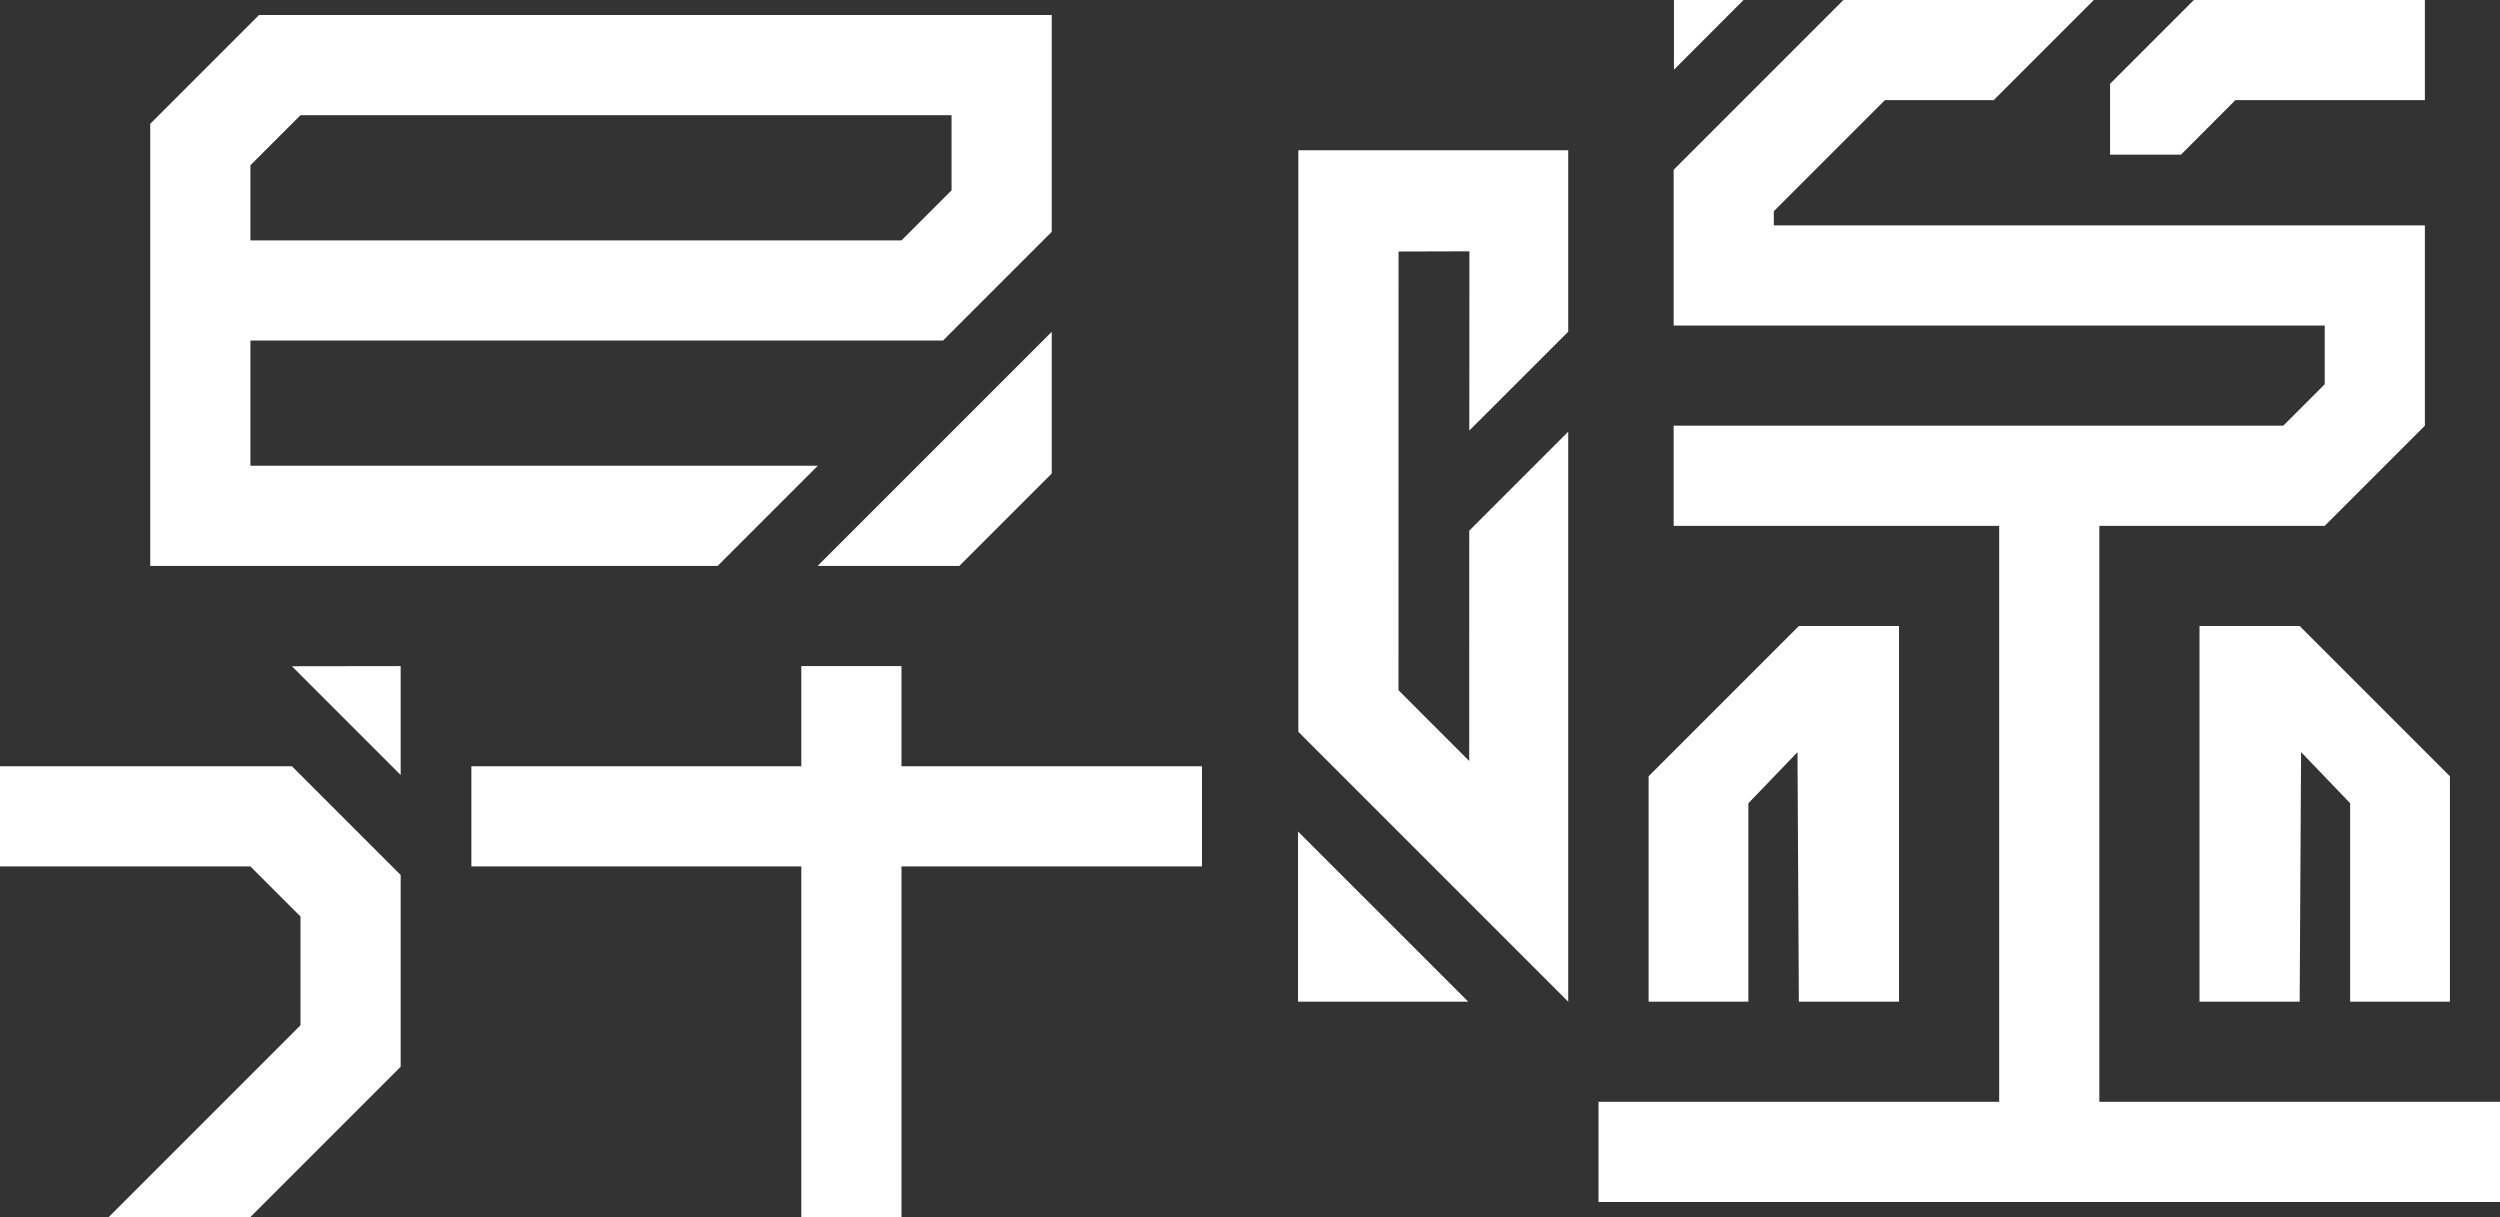
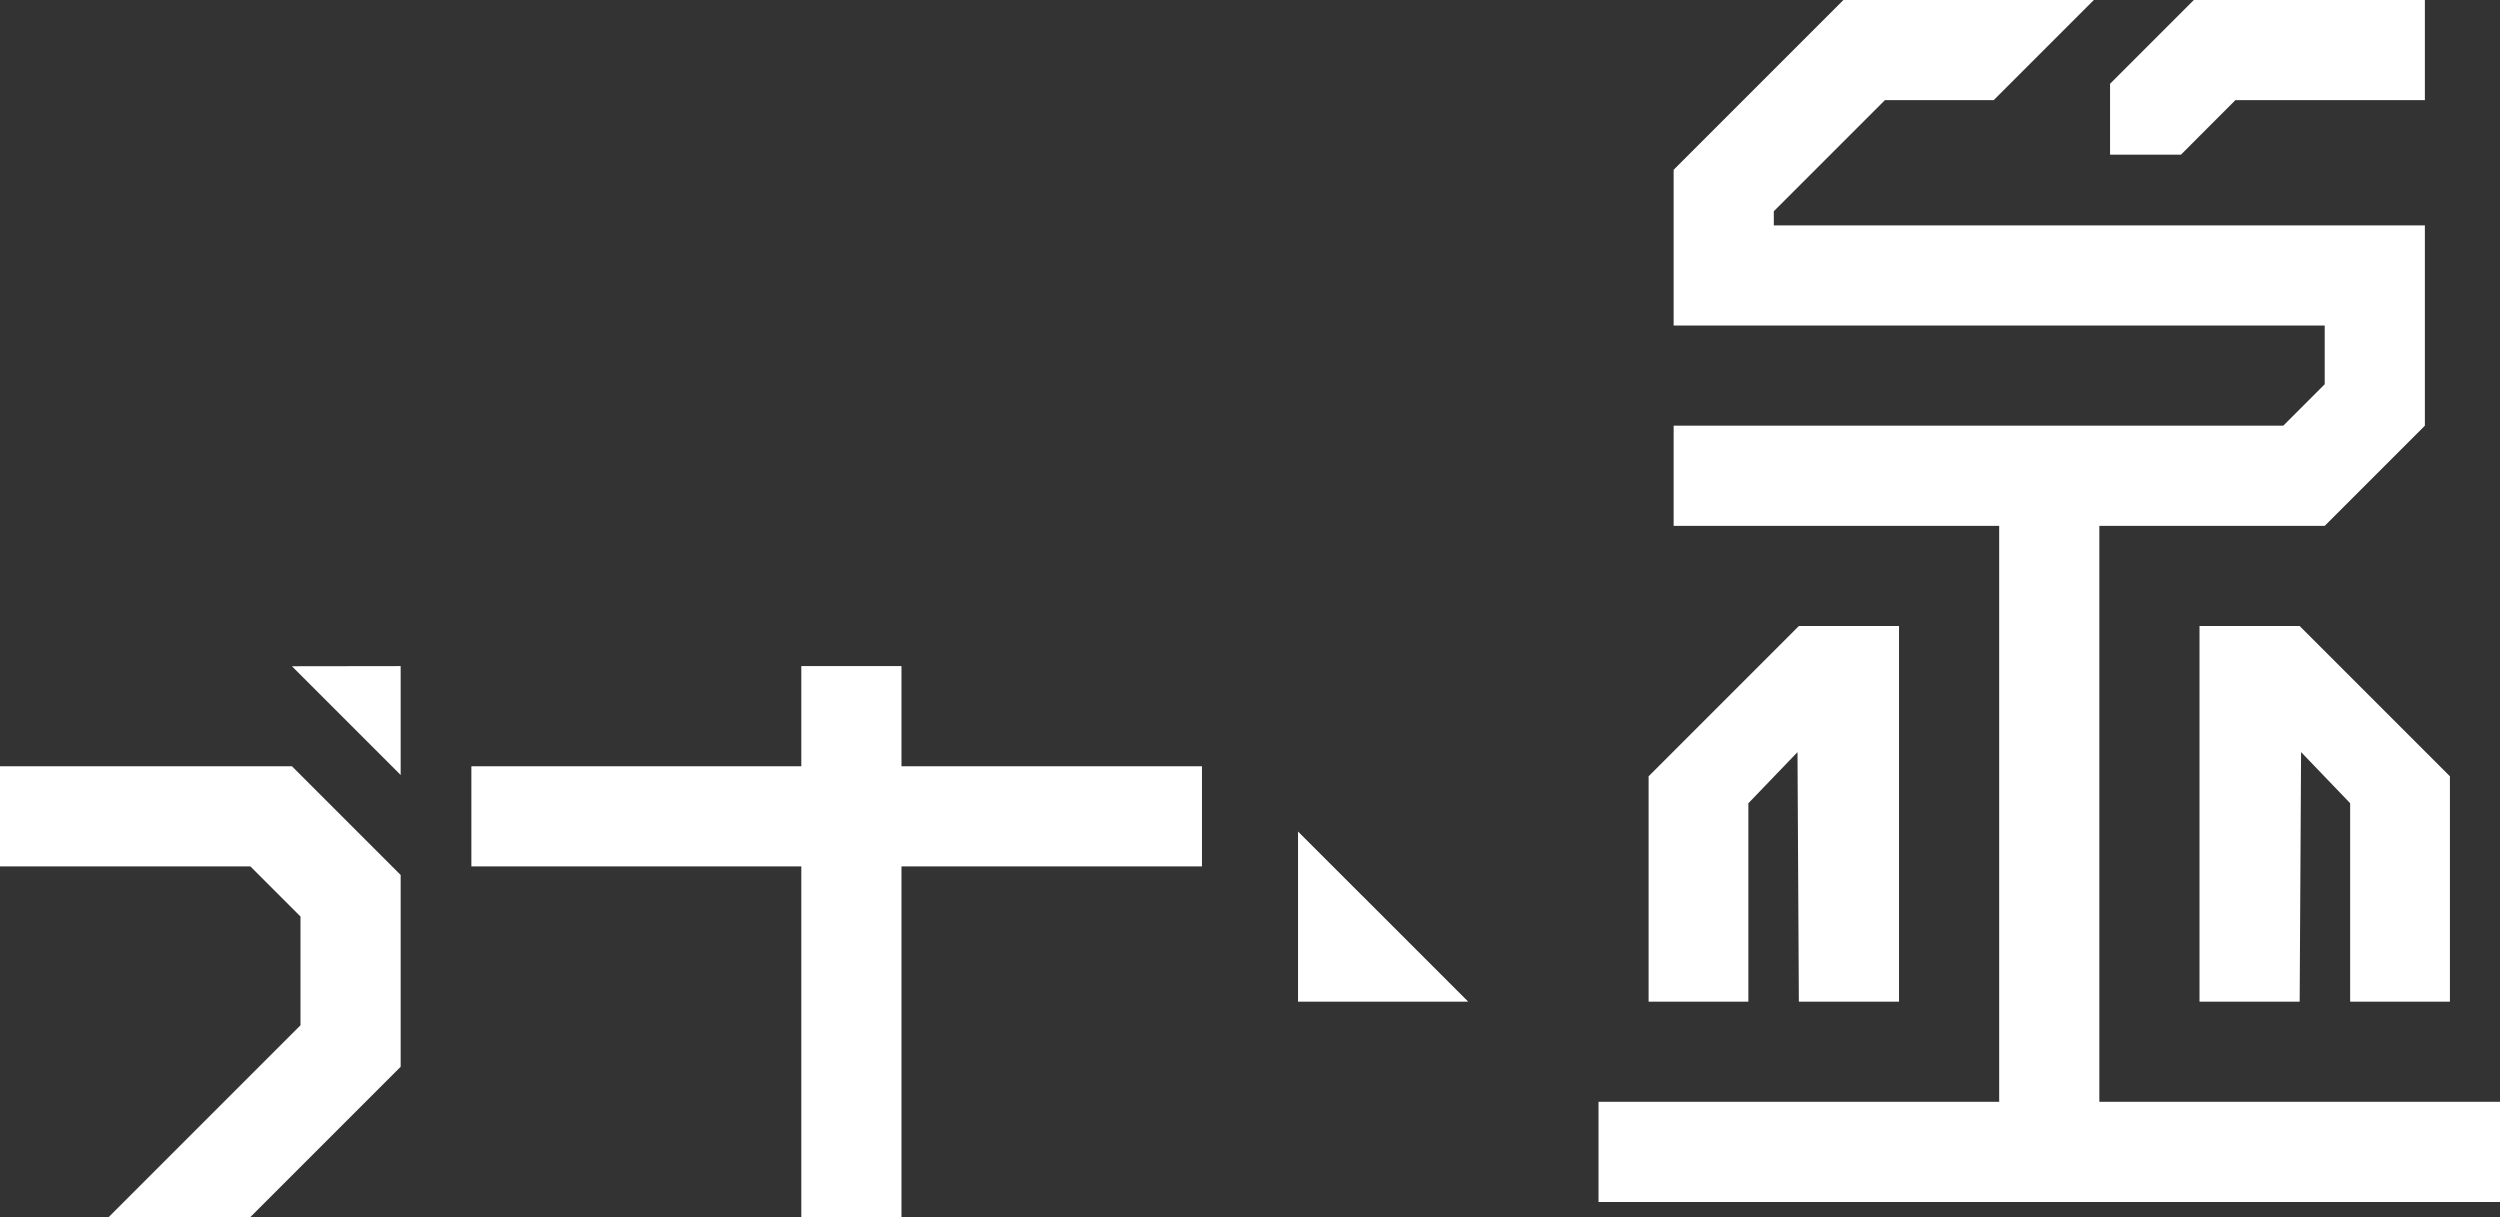
<svg xmlns="http://www.w3.org/2000/svg" id="_图层_2" data-name="图层 2" viewBox="0 0 499.18 243">
  <rect x="0" y="0" width="499.18" height="243" fill="#333333" stroke="none" />
  <defs>
    <style>
      .cls-1 {
        fill: #fff;
      }
    </style>
  </defs>
  <g id="_图层_6" data-name="图层 6">
    <g>
      <g>
        <polygon class="cls-1" points="0 153 0 173 50 173 60 183 60 204.72 21.72 243 50 243 80 213 80 174.71 58.29 153 0 153" />
        <polygon class="cls-1" points="58.29 133.03 80 154.74 80 133 58.29 133.03" />
        <polygon class="cls-1" points="240 153 180 153 180 133 160 133 160 153 94.12 153 94.12 173 160 173 160 243 180 243 180 173 240 173 240 153" />
-         <path class="cls-1" d="M210,46.29V3H51.72L30,24.72V113h113.29l20-20H50v-25H188.29s21.71-21.71,21.71-21.71ZM60,23H190v15l-10,10H50v-15l10-10Z" />
-         <polygon class="cls-1" points="191.55 113 163.26 113 210 66.26 210 94.55 191.55 113" />
      </g>
      <g>
        <polygon class="cls-1" points="259.18 200 293.16 200 259.18 166.03 259.18 200" />
        <polygon class="cls-1" points="446.34 20 435.48 30.88 421.32 30.88 421.32 16.73 438.05 0 484.18 0 484.18 20 446.34 20" />
        <polygon class="cls-1" points="419.18 220 419.18 105 464.18 105 484.18 85 484.18 85 484.18 85 484.18 45 354.18 45 354.18 42.18 376.36 20 398.08 20 418.08 0 368.08 0 334.18 33.9 334.18 65 464.18 65 464.18 76.72 455.9 85 334.18 85 334.18 105 399.18 105 399.18 220 319.18 220 319.18 240 499.18 240 499.18 220 419.18 220" />
-         <polygon class="cls-1" points="313.13 30 259.24 30 259.24 146.11 313.13 200 313.13 86.2 293.37 105.96 293.36 151.95 279.24 137.82 279.25 50.22 293.4 50.18 293.38 85.97 313.13 66.23 313.13 30" />
        <polygon class="cls-1" points="379.18 200 379.18 125 359.18 125 329.18 155 329.18 200 349.1 200.01 349.1 160.39 358.91 150.18 359.18 200 379.18 200" />
        <polygon class="cls-1" points="439.18 200 439.18 125 459.18 125 489.18 155 489.18 200 469.26 200.01 469.26 160.38 459.46 150.17 459.18 200 439.18 200" />
-         <polygon class="cls-1" points="348.14 0 334.24 13.92 334.24 0 348.14 0" />
      </g>
    </g>
  </g>
</svg>